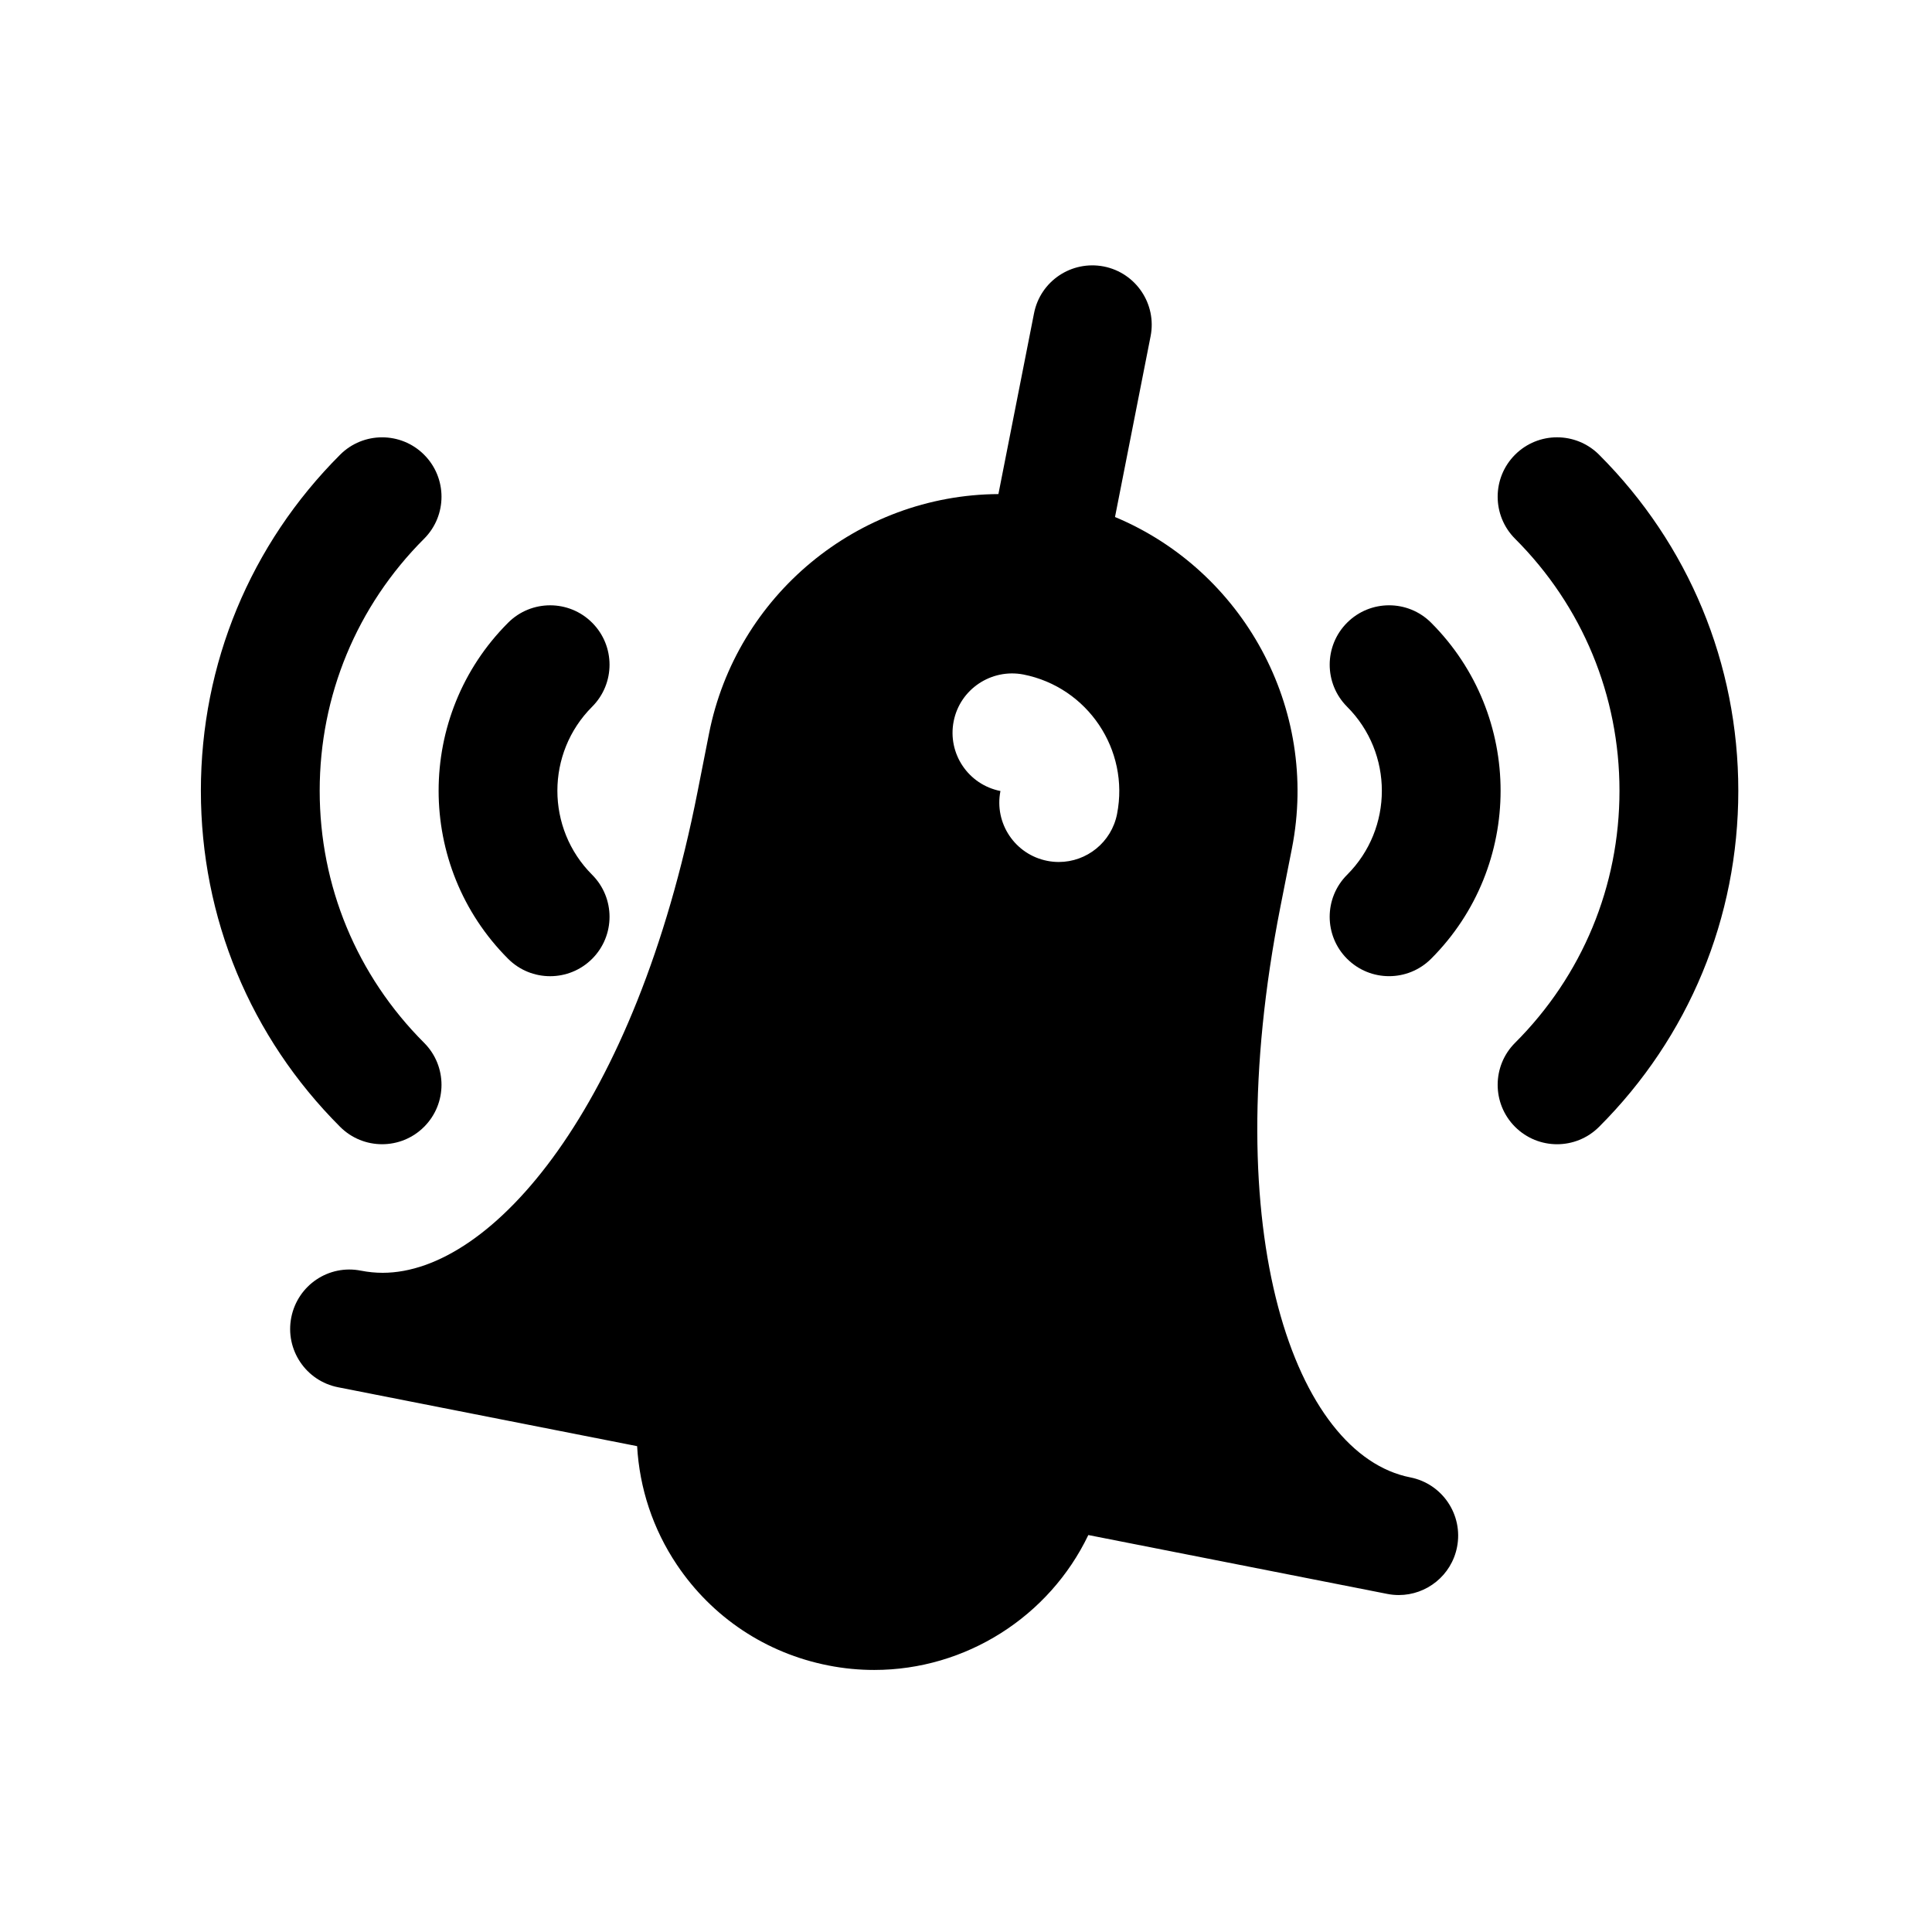
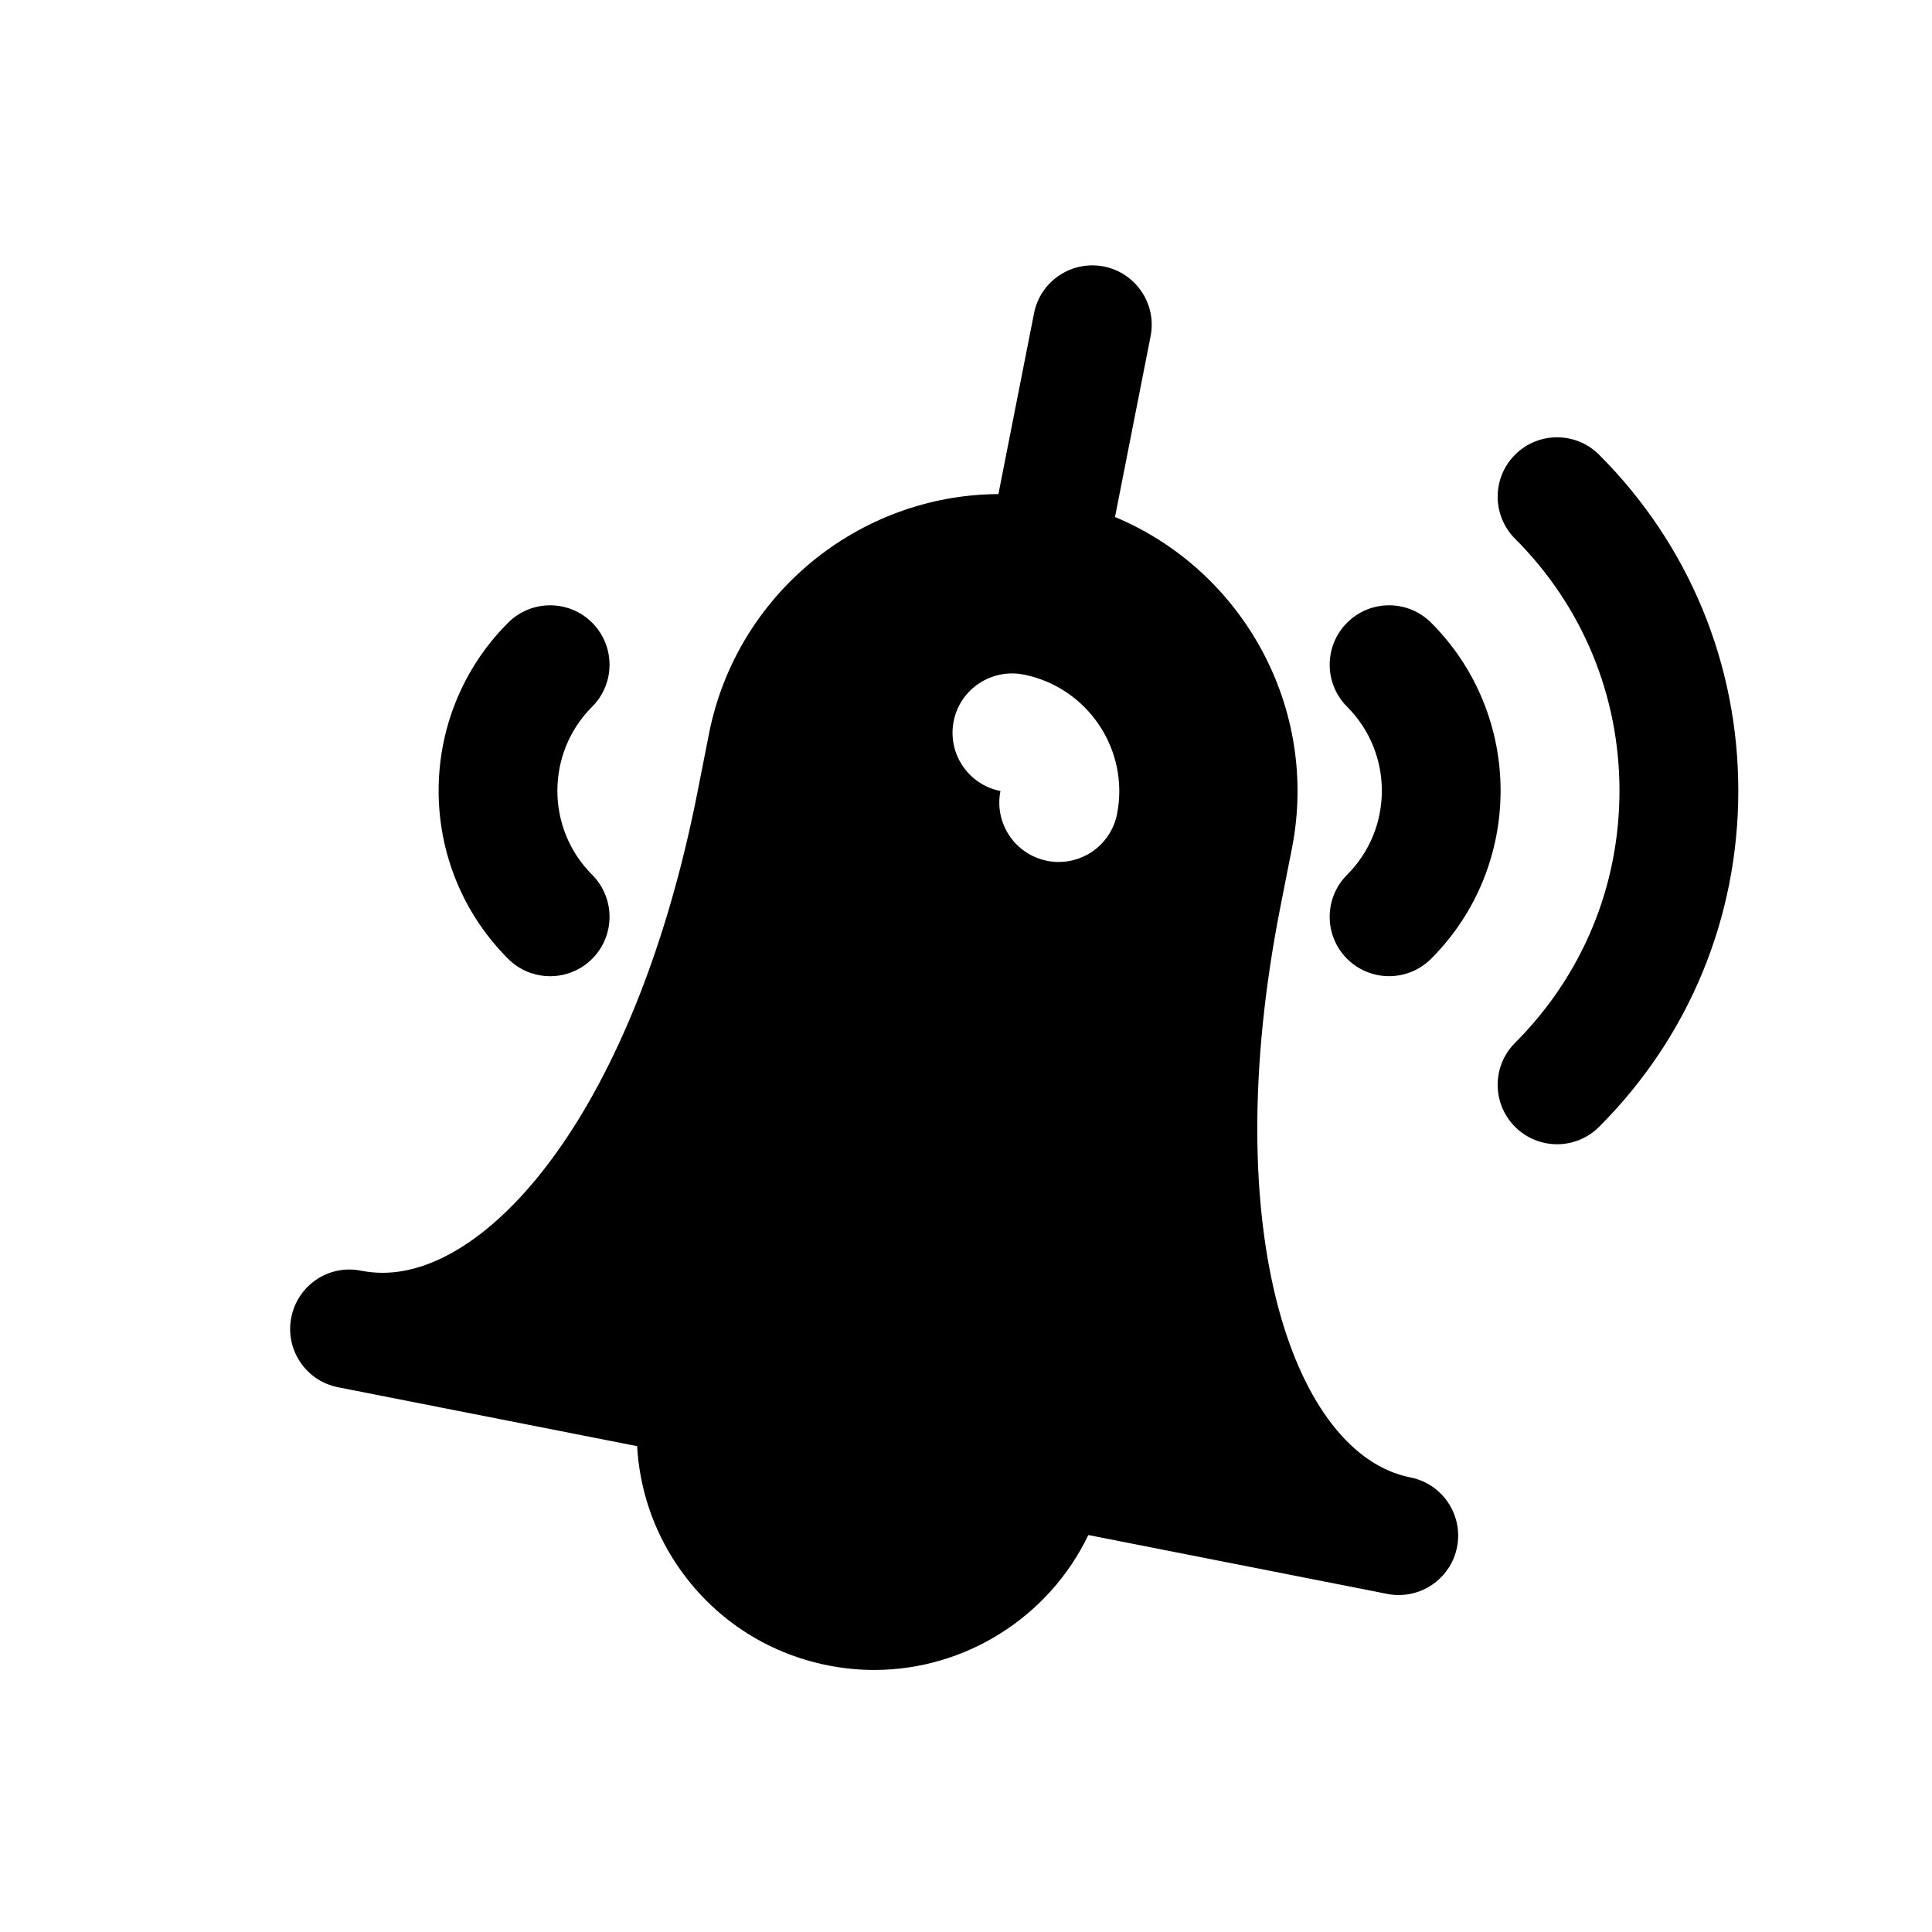
<svg xmlns="http://www.w3.org/2000/svg" fill="#000000" width="800px" height="800px" version="1.1" viewBox="144 144 512 512">
  <g>
    <path d="m517.73 535.52c-30.371-6-51.547-64.188-34.41-151.21l3.047-15.445c7.352-37.297-13.082-73.738-46.879-87.852l9.43-47.902c1.684-8.527-3.871-16.809-12.398-18.492-8.566-1.66-16.816 3.871-18.492 12.406l-9.438 47.91c-37.258 0.219-69.477 26.844-76.695 63.496l-3.047 15.445c-16.477 83.648-54.434 127.42-83.418 127.43h-0.008c-1.914 0-3.832-0.188-5.723-0.559h-0.016c-8.582-1.723-16.809 3.871-18.492 12.398-1.676 8.535 3.871 16.816 12.406 18.492l79.246 15.609c0.637 11.117 4.156 21.914 10.523 31.41 9.367 13.965 23.617 23.449 40.125 26.703 4.094 0.812 8.172 1.195 12.195 1.195 24.223 0 46.344-14.09 56.734-35.754l79.215 15.602c1.031 0.203 2.055 0.301 3.062 0.301 7.375 0 13.949-5.195 15.43-12.699 1.684-8.535-3.867-16.809-12.398-18.484zm-77.699-175.8c-1.48 7.512-8.062 12.715-15.438 12.715-1.008 0-2.023-0.094-3.055-0.301-8.535-1.676-14.09-9.949-12.414-18.484l0.008-0.023c-8.535-1.684-14.082-9.949-12.398-18.484 1.684-8.535 9.996-14.027 18.492-12.391 17.02 3.363 28.152 19.949 24.805 36.969z" />
    <path d="m278.65 398.09c3.078 3.078 7.102 4.613 11.141 4.613 4.031 0 8.055-1.535 11.133-4.606 6.148-6.148 6.148-16.113 0-22.27-12.281-12.281-12.281-32.258 0-44.539 6.148-6.148 6.148-16.113 0-22.262-6.141-6.148-16.121-6.148-22.262 0-24.559 24.543-24.559 64.5-0.012 89.062z" />
-     <path d="m245.26 447.23c4.031 0 8.062-1.535 11.133-4.613 6.148-6.148 6.148-16.113 0-22.262-17.84-17.848-27.672-41.562-27.672-66.793s9.832-48.957 27.672-66.793c6.148-6.148 6.148-16.113 0-22.262-6.141-6.148-16.121-6.148-22.262 0-23.789 23.789-36.895 55.418-36.895 89.055 0 33.645 13.105 65.273 36.895 89.055 3.074 3.078 7.106 4.613 11.129 4.613z" />
    <path d="m500.99 398.09c3.078 3.07 7.102 4.606 11.133 4.606s8.055-1.535 11.133-4.613c24.555-24.555 24.555-64.512 0-89.062-6.148-6.148-16.113-6.148-22.262 0-6.148 6.148-6.148 16.113 0 22.27 12.281 12.281 12.281 32.266 0 44.539-6.152 6.148-6.152 16.113-0.004 22.262z" />
    <path d="m567.77 264.5c-6.148-6.141-16.113-6.148-22.262 0-6.148 6.148-6.148 16.113 0 22.27 17.848 17.84 27.672 41.559 27.672 66.797s-9.824 48.957-27.672 66.793c-6.148 6.141-6.148 16.113 0 22.262 3.078 3.078 7.109 4.613 11.133 4.613 4.023 0 8.055-1.535 11.133-4.613 23.793-23.781 36.895-55.41 36.895-89.055s-13.102-65.277-36.898-89.066z" />
  </g>
</svg>